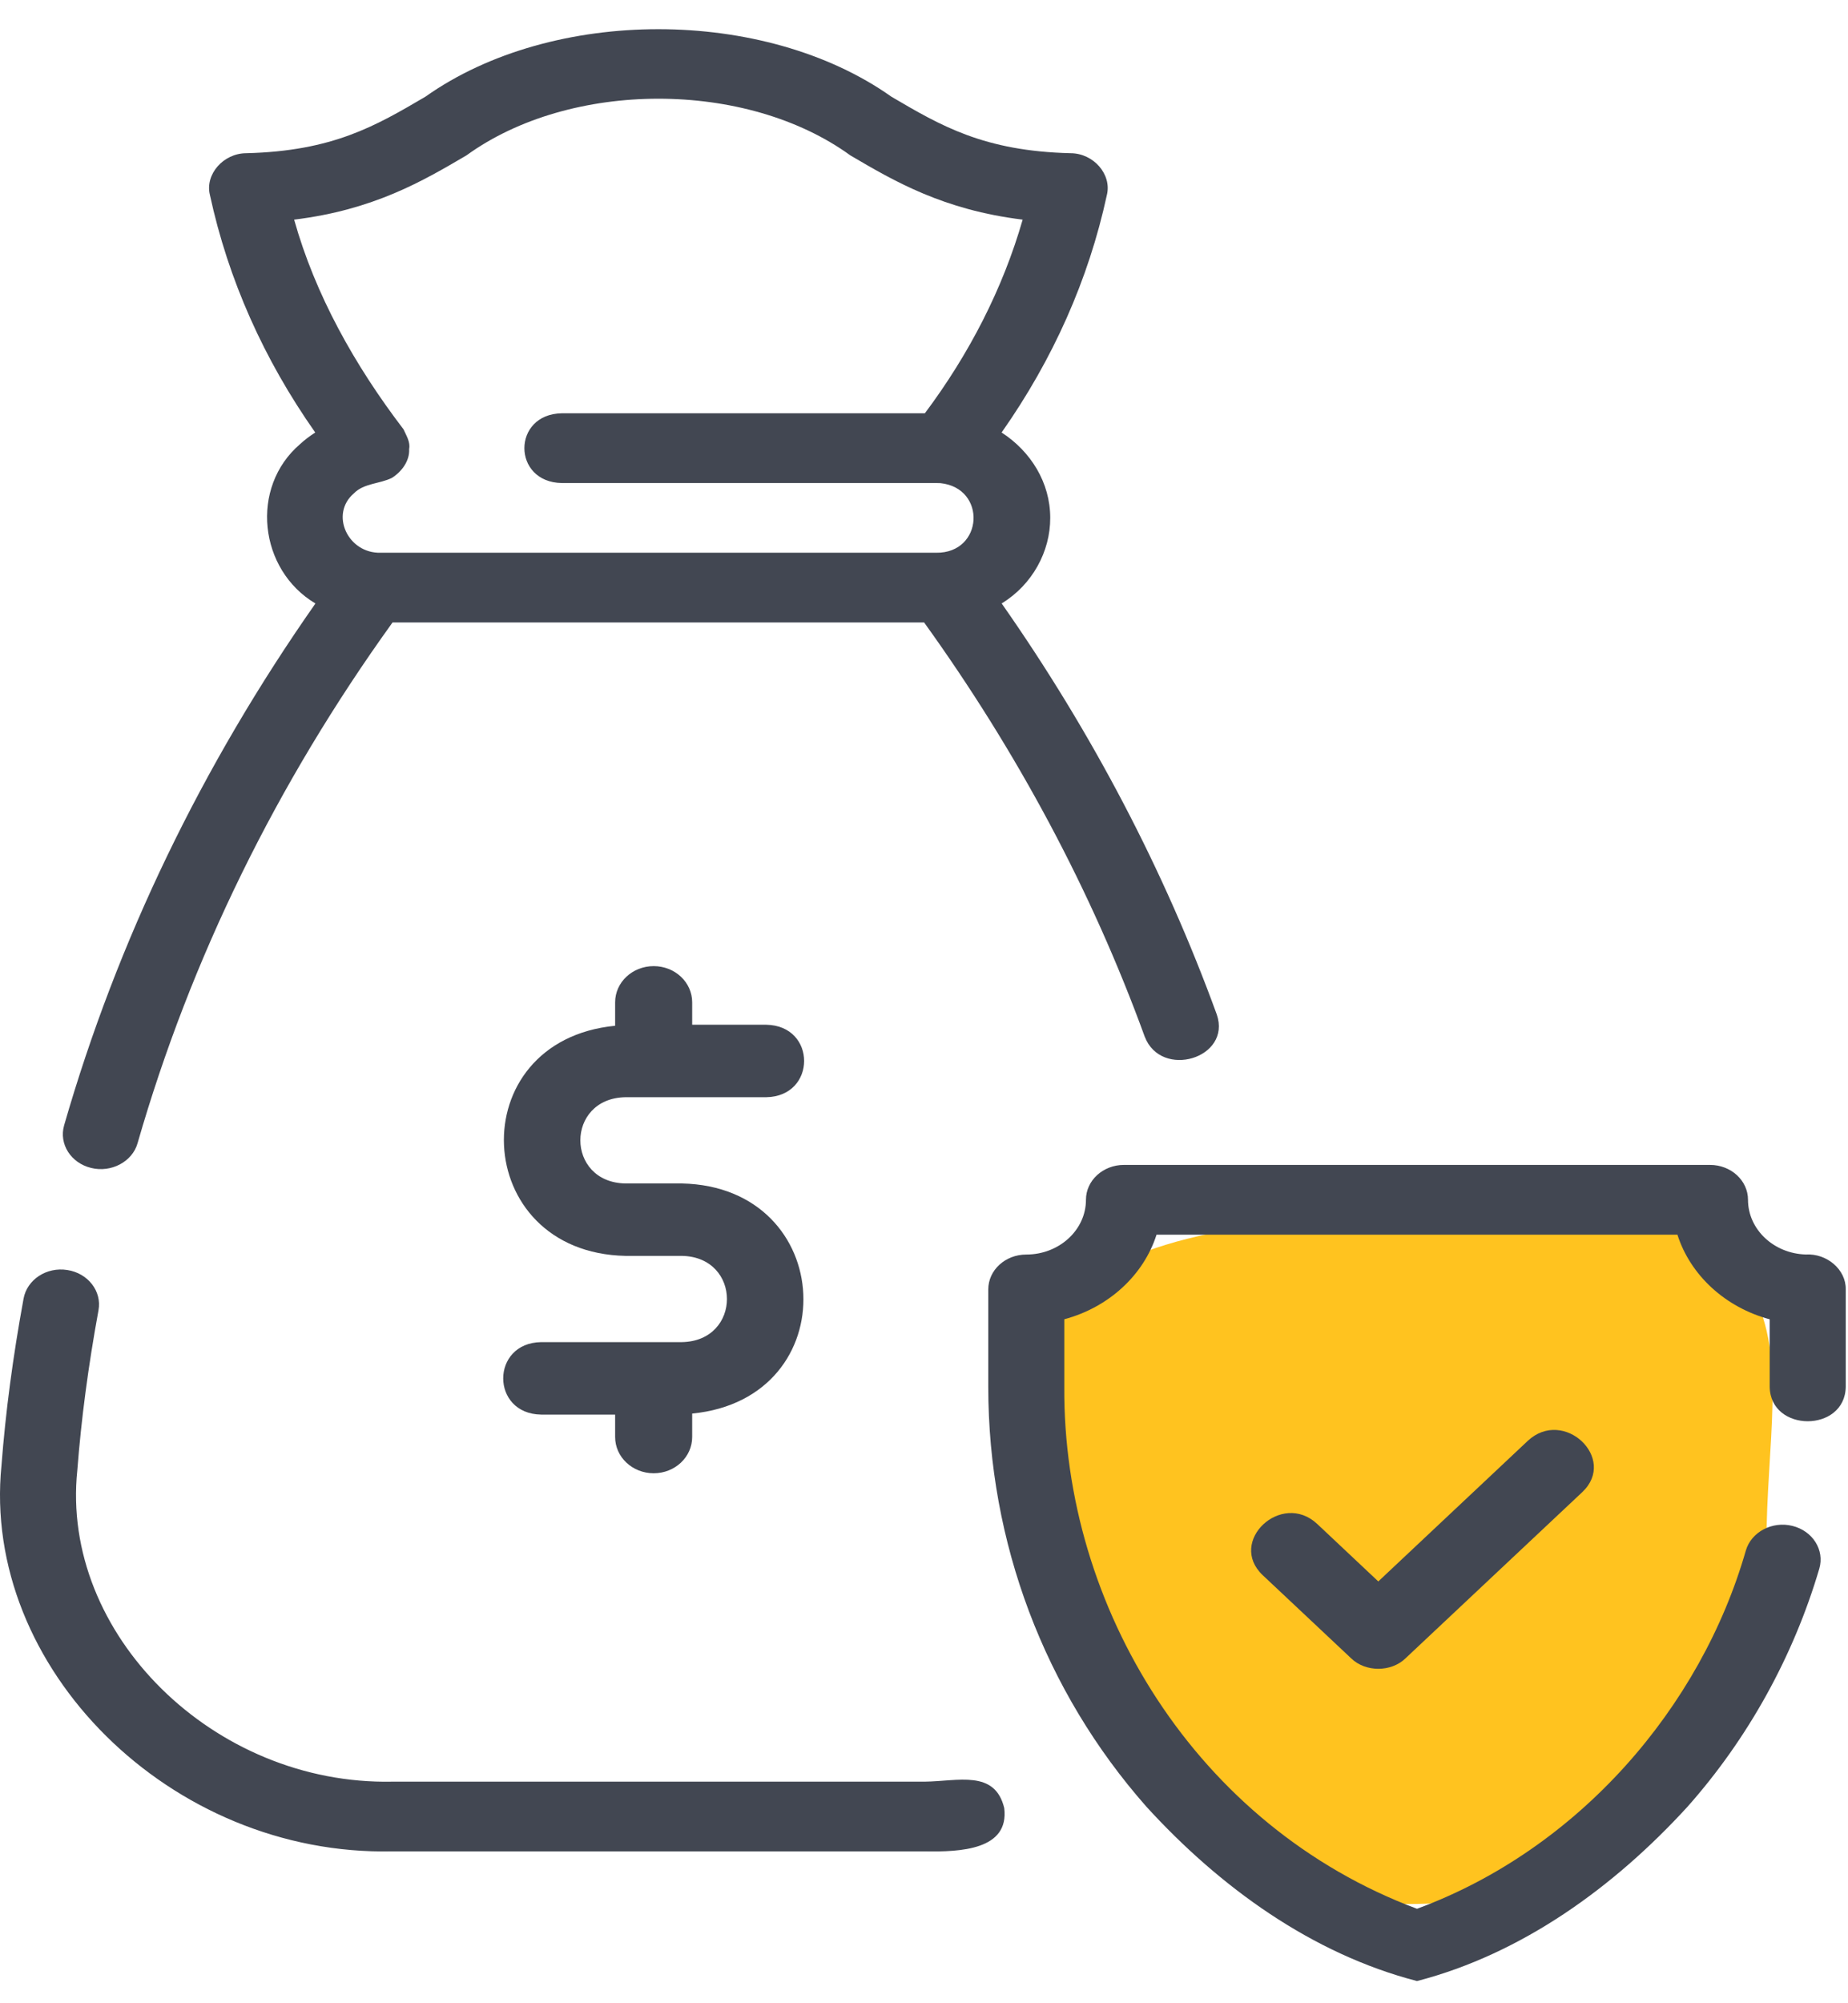
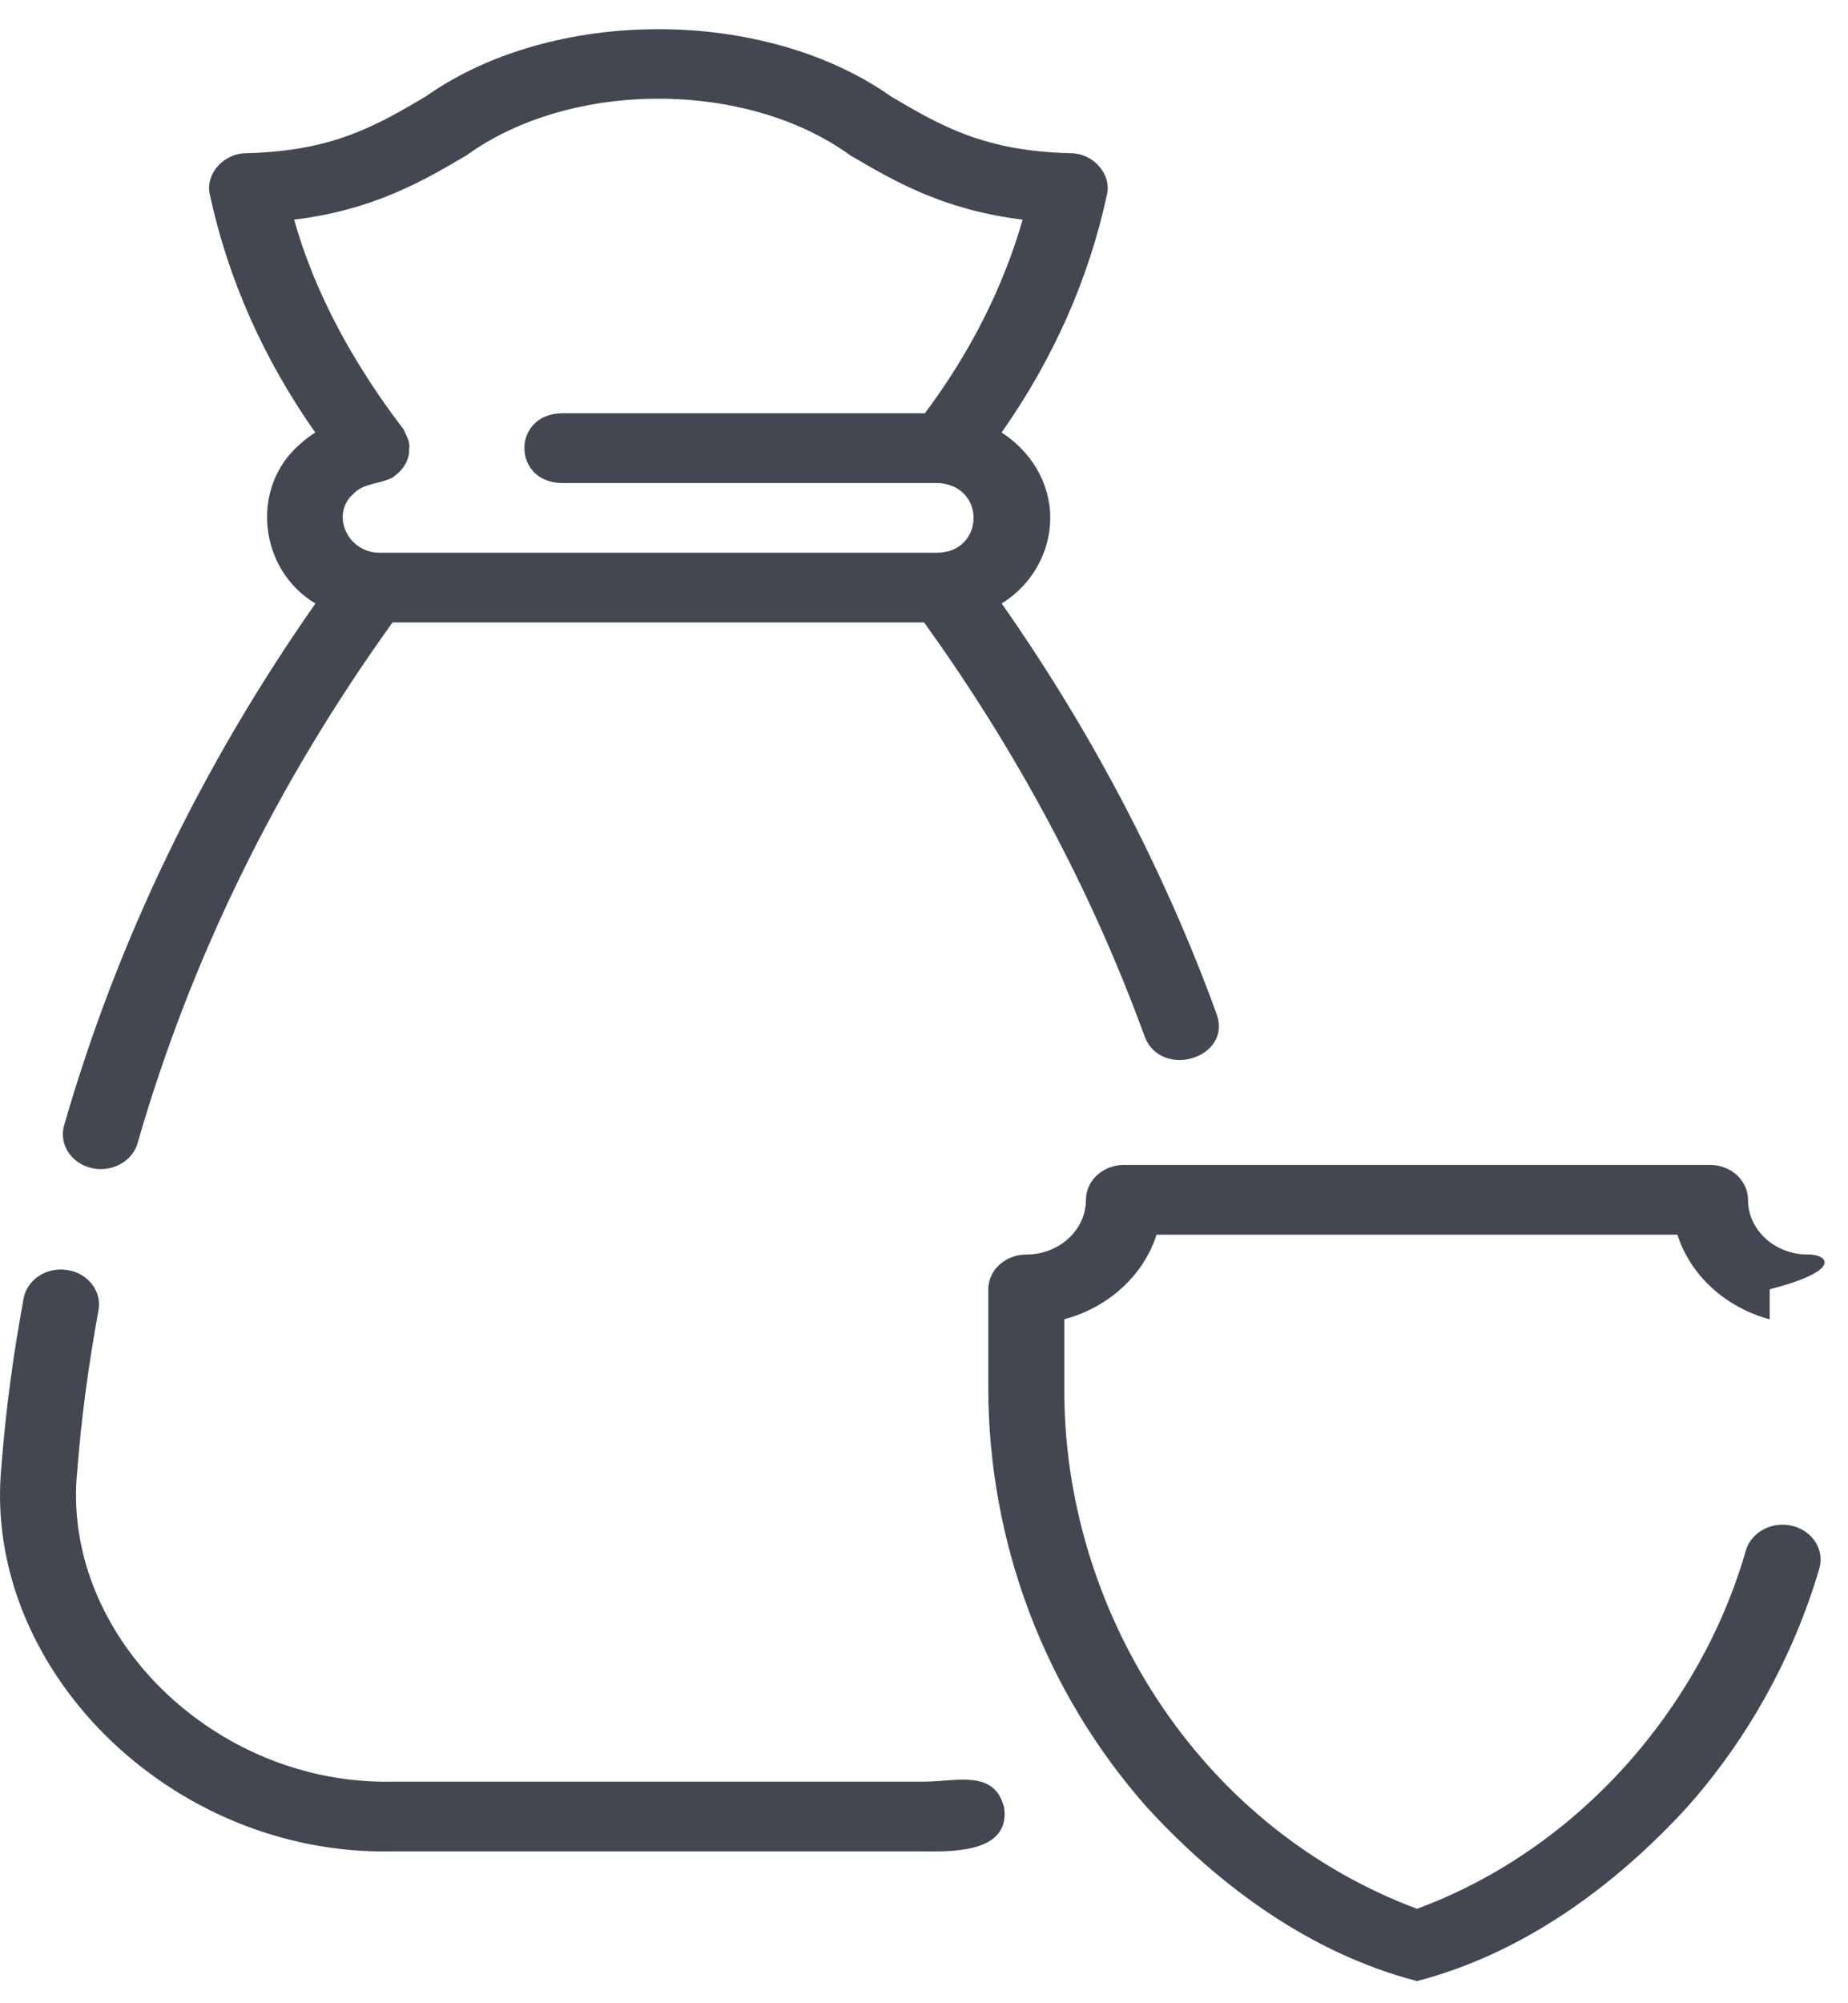
<svg xmlns="http://www.w3.org/2000/svg" width="36" height="39" viewBox="0 0 36 39" fill="none">
-   <path d="M34.411 30.068C32.258 35.068 31.282 37.068 27.422 37.068C23.562 37.068 22.584 34.068 20.971 30.068C20.433 26.068 18.839 24.067 27.422 23.568C36.021 23.068 34.411 26.202 34.411 30.068Z" fill="#FFC31F" />
-   <path d="M7.646 36.043H18.011C18.707 36.056 19.664 36.016 19.563 35.2C19.381 34.447 18.661 34.68 18.011 34.686L7.646 34.686C4.161 34.759 1.174 31.805 1.506 28.625C1.583 27.626 1.718 26.605 1.919 25.507C1.986 25.137 1.714 24.787 1.311 24.725C0.906 24.661 0.527 24.912 0.459 25.282C0.25 26.424 0.109 27.486 0.029 28.528C-0.366 32.464 3.322 36.14 7.646 36.043ZM1.776 22.738C2.161 22.834 2.577 22.621 2.68 22.256C3.716 18.659 5.39 15.252 7.647 12.118H18.002C19.814 14.634 21.265 17.341 22.299 20.18C22.618 21.017 23.999 20.602 23.703 19.749C22.68 16.941 21.269 14.254 19.513 11.748C20.112 11.383 20.461 10.735 20.459 10.082C20.459 9.398 20.083 8.79 19.512 8.42C20.512 6.997 21.206 5.444 21.563 3.794C21.66 3.396 21.303 2.984 20.857 2.983C19.169 2.942 18.333 2.451 17.364 1.882C14.891 0.133 10.765 0.128 8.288 1.882C7.319 2.451 6.483 2.942 4.795 2.983C4.35 2.985 3.991 3.395 4.089 3.794C4.446 5.444 5.14 6.997 6.141 8.42C6.036 8.488 5.937 8.562 5.847 8.645C4.86 9.489 5.044 11.096 6.145 11.749C3.935 14.902 2.285 18.313 1.249 21.909C1.145 22.271 1.38 22.643 1.776 22.738ZM9.087 3.025C11.117 1.555 14.534 1.553 16.565 3.025C17.42 3.527 18.372 4.086 19.922 4.276C19.536 5.618 18.883 6.889 18.017 8.046H10.945C9.972 8.061 9.972 9.389 10.945 9.404H18.238L18.32 9.406C19.227 9.501 19.159 10.772 18.238 10.761L7.414 10.761C6.774 10.777 6.421 10.009 6.894 9.605C7.086 9.407 7.394 9.422 7.634 9.304C7.829 9.181 7.984 8.968 7.97 8.741C7.998 8.608 7.914 8.477 7.86 8.357C6.908 7.111 6.14 5.738 5.73 4.276C7.28 4.086 8.232 3.527 9.087 3.025ZM21.155 23.358C21.155 23.946 20.634 24.424 19.992 24.424C19.583 24.424 19.252 24.728 19.252 25.103V27.003C19.252 30.022 20.346 32.924 22.334 35.175C23.761 36.737 25.554 38.037 27.604 38.568C29.652 38.037 31.445 36.736 32.872 35.176C34.05 33.85 34.938 32.247 35.441 30.539C35.547 30.177 35.313 29.805 34.918 29.707C34.525 29.609 34.117 29.823 34.01 30.186C33.134 33.239 30.756 36 27.604 37.161C23.302 35.554 20.705 31.286 20.733 27.003L20.733 25.684C21.596 25.453 22.278 24.828 22.53 24.037H32.677C32.929 24.828 33.612 25.454 34.475 25.685V27.001C34.489 27.893 35.942 27.892 35.956 27V25.1C35.962 24.718 35.591 24.399 35.177 24.423C34.553 24.405 34.052 23.934 34.052 23.358C34.052 22.983 33.721 22.679 33.312 22.679H21.895C21.486 22.679 21.155 22.983 21.155 23.358Z" fill="#424752" />
-   <path d="M29.763 28.05L26.85 30.788L25.659 29.668C24.964 29.019 23.906 30.011 24.598 30.666C24.598 30.666 26.32 32.284 26.32 32.284C26.599 32.557 27.102 32.557 27.381 32.284C27.381 32.284 30.825 29.048 30.825 29.048C31.514 28.394 30.462 27.4 29.763 28.05ZM12.185 21.361H14.925C15.91 21.347 15.913 19.965 14.925 19.95C14.925 19.95 13.484 19.95 13.484 19.95V19.514C13.484 19.124 13.149 18.809 12.734 18.809C12.319 18.809 11.983 19.124 11.983 19.514V19.97C8.972 20.264 9.154 24.387 12.185 24.45C12.185 24.45 13.282 24.45 13.282 24.45C14.454 24.469 14.455 26.11 13.282 26.129C13.282 26.129 10.542 26.129 10.542 26.129C9.558 26.143 9.555 27.525 10.542 27.54C10.542 27.54 11.983 27.54 11.983 27.54V27.976C11.983 28.366 12.319 28.682 12.734 28.682C13.149 28.682 13.484 28.366 13.484 27.976V27.52C16.495 27.226 16.313 23.103 13.282 23.04C13.282 23.04 12.185 23.04 12.185 23.04C11.013 23.021 11.012 21.38 12.185 21.361Z" fill="#424752" />
+   <path d="M7.646 36.043H18.011C18.707 36.056 19.664 36.016 19.563 35.2C19.381 34.447 18.661 34.68 18.011 34.686L7.646 34.686C4.161 34.759 1.174 31.805 1.506 28.625C1.583 27.626 1.718 26.605 1.919 25.507C1.986 25.137 1.714 24.787 1.311 24.725C0.906 24.661 0.527 24.912 0.459 25.282C0.25 26.424 0.109 27.486 0.029 28.528C-0.366 32.464 3.322 36.14 7.646 36.043ZM1.776 22.738C2.161 22.834 2.577 22.621 2.68 22.256C3.716 18.659 5.39 15.252 7.647 12.118H18.002C19.814 14.634 21.265 17.341 22.299 20.18C22.618 21.017 23.999 20.602 23.703 19.749C22.68 16.941 21.269 14.254 19.513 11.748C20.112 11.383 20.461 10.735 20.459 10.082C20.459 9.398 20.083 8.79 19.512 8.42C20.512 6.997 21.206 5.444 21.563 3.794C21.66 3.396 21.303 2.984 20.857 2.983C19.169 2.942 18.333 2.451 17.364 1.882C14.891 0.133 10.765 0.128 8.288 1.882C7.319 2.451 6.483 2.942 4.795 2.983C4.35 2.985 3.991 3.395 4.089 3.794C4.446 5.444 5.14 6.997 6.141 8.42C6.036 8.488 5.937 8.562 5.847 8.645C4.86 9.489 5.044 11.096 6.145 11.749C3.935 14.902 2.285 18.313 1.249 21.909C1.145 22.271 1.38 22.643 1.776 22.738ZM9.087 3.025C11.117 1.555 14.534 1.553 16.565 3.025C17.42 3.527 18.372 4.086 19.922 4.276C19.536 5.618 18.883 6.889 18.017 8.046H10.945C9.972 8.061 9.972 9.389 10.945 9.404H18.238L18.32 9.406C19.227 9.501 19.159 10.772 18.238 10.761L7.414 10.761C6.774 10.777 6.421 10.009 6.894 9.605C7.086 9.407 7.394 9.422 7.634 9.304C7.829 9.181 7.984 8.968 7.97 8.741C7.998 8.608 7.914 8.477 7.86 8.357C6.908 7.111 6.14 5.738 5.73 4.276C7.28 4.086 8.232 3.527 9.087 3.025ZM21.155 23.358C21.155 23.946 20.634 24.424 19.992 24.424C19.583 24.424 19.252 24.728 19.252 25.103V27.003C19.252 30.022 20.346 32.924 22.334 35.175C23.761 36.737 25.554 38.037 27.604 38.568C29.652 38.037 31.445 36.736 32.872 35.176C34.05 33.85 34.938 32.247 35.441 30.539C35.547 30.177 35.313 29.805 34.918 29.707C34.525 29.609 34.117 29.823 34.01 30.186C33.134 33.239 30.756 36 27.604 37.161C23.302 35.554 20.705 31.286 20.733 27.003L20.733 25.684C21.596 25.453 22.278 24.828 22.53 24.037H32.677C32.929 24.828 33.612 25.454 34.475 25.685V27.001V25.1C35.962 24.718 35.591 24.399 35.177 24.423C34.553 24.405 34.052 23.934 34.052 23.358C34.052 22.983 33.721 22.679 33.312 22.679H21.895C21.486 22.679 21.155 22.983 21.155 23.358Z" fill="#424752" />
</svg>